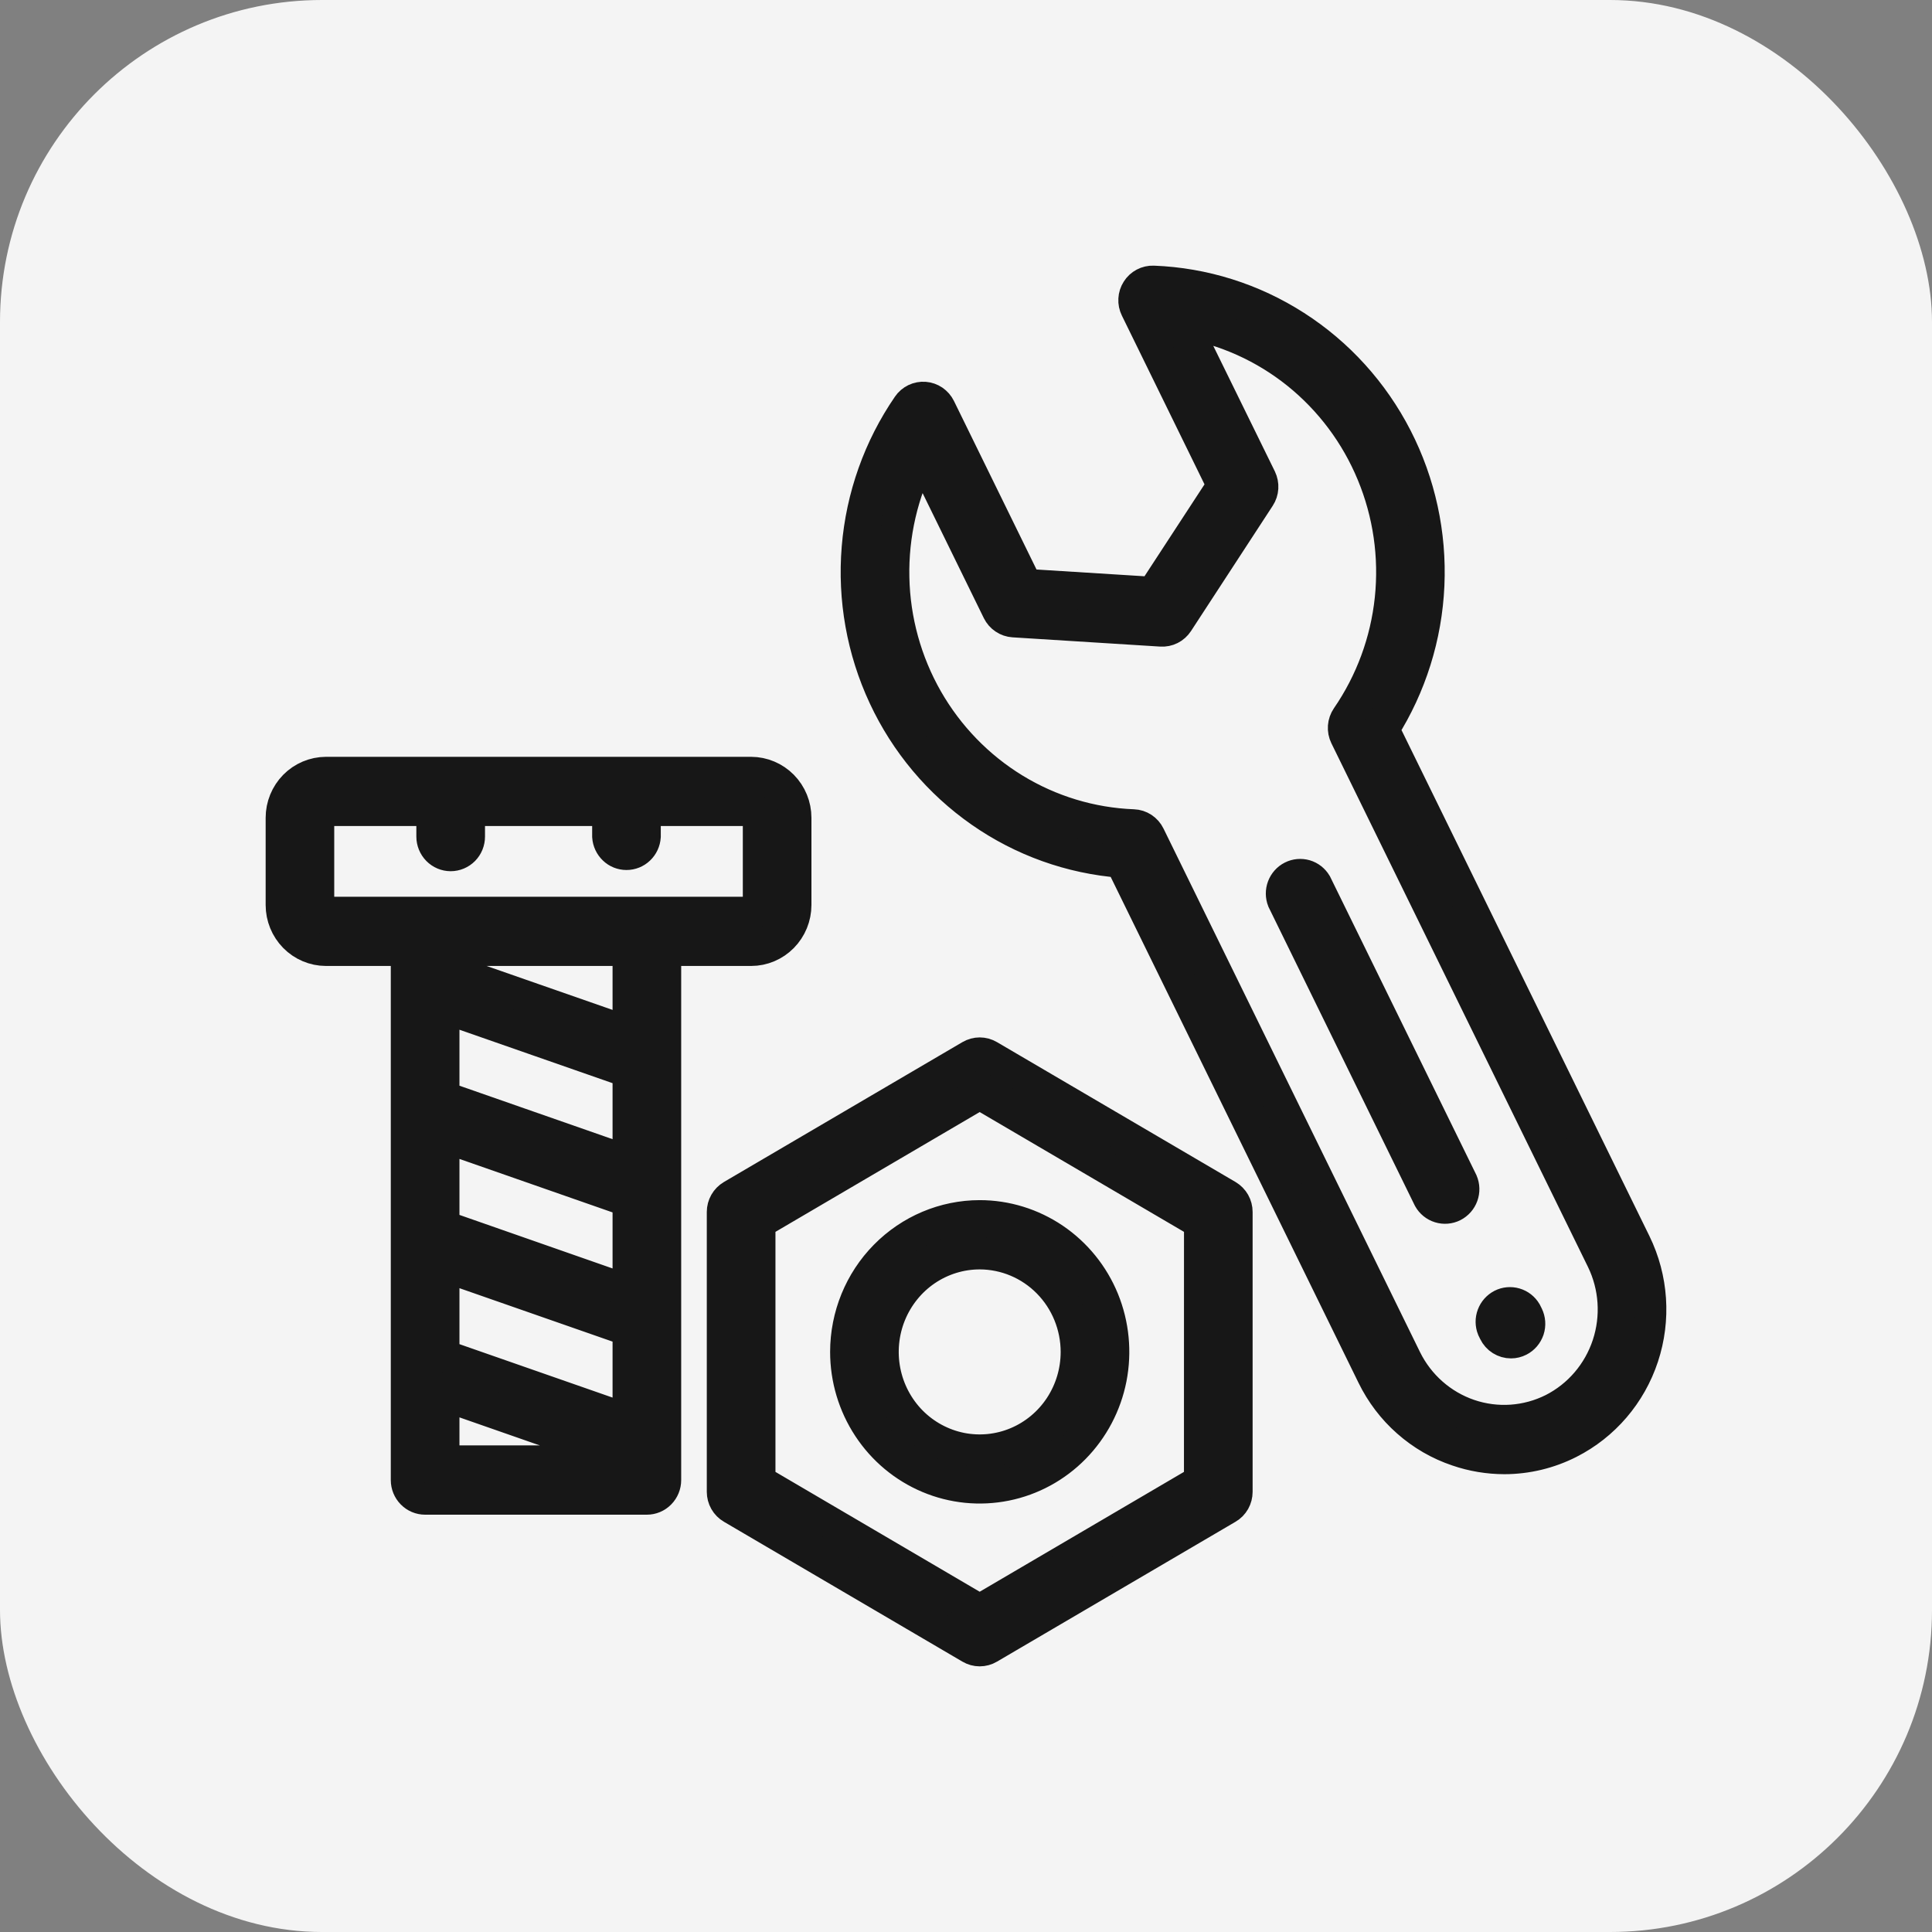
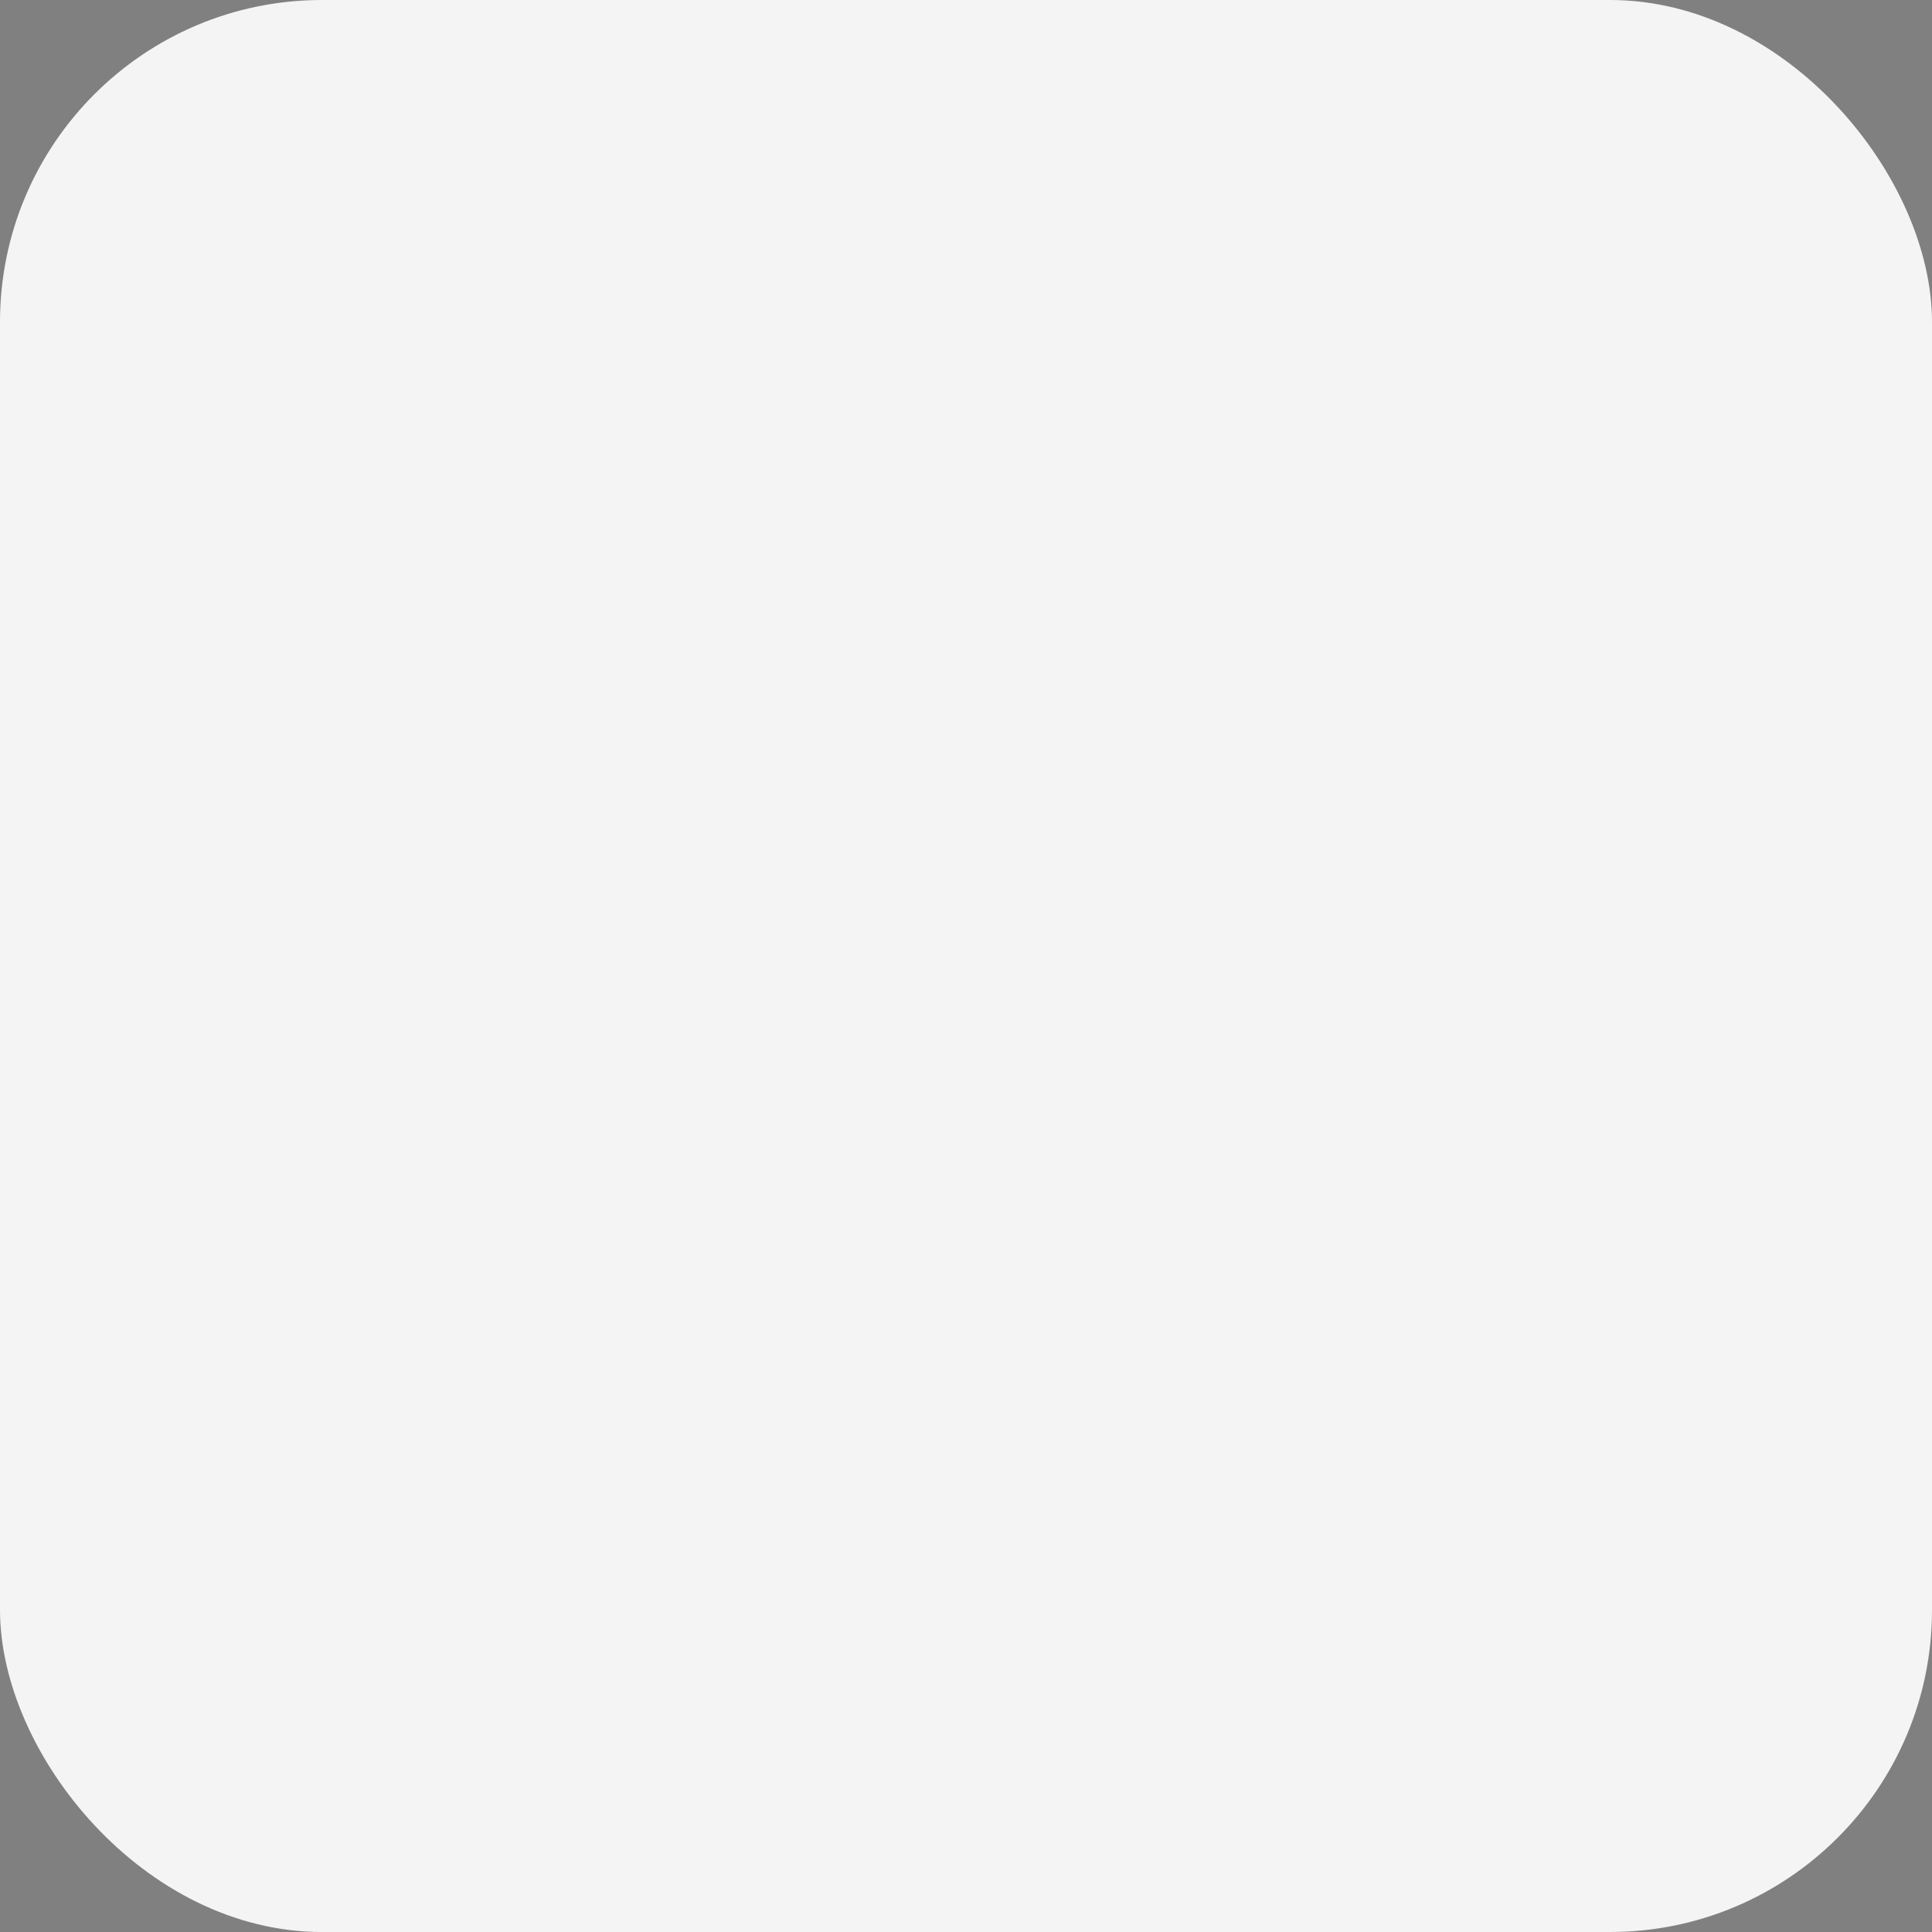
<svg xmlns="http://www.w3.org/2000/svg" width="48" height="48" viewBox="0 0 48 48" fill="none">
  <rect x="0" y="0" width="48" height="48" fill="#808080" stroke="none" />
  <rect width="48" height="48" rx="8" fill="#F4F4F4" />
-   <path d="M30.495 29.712L24.567 26.236C24.498 26.196 24.42 26.174 24.34 26.174C24.261 26.174 24.183 26.196 24.114 26.236L18.187 29.712C18.118 29.753 18.061 29.811 18.021 29.881C17.981 29.951 17.96 30.03 17.96 30.111V37.064C17.96 37.144 17.981 37.224 18.021 37.294C18.061 37.364 18.118 37.422 18.187 37.462L24.114 40.938C24.183 40.979 24.261 41 24.34 41C24.42 41 24.498 40.979 24.567 40.938L30.495 37.462C30.564 37.422 30.621 37.364 30.661 37.294C30.7 37.224 30.721 37.144 30.721 37.064V30.111C30.721 30.03 30.7 29.951 30.661 29.881C30.621 29.811 30.564 29.753 30.495 29.712ZM29.815 36.798L24.34 40.01L18.866 36.798V30.376L24.34 27.165L29.816 30.376L29.815 36.798ZM21.024 33.587C21.024 34.254 21.219 34.905 21.584 35.459C21.948 36.013 22.466 36.444 23.072 36.699C23.678 36.954 24.345 37.02 24.989 36.89C25.632 36.76 26.223 36.439 26.686 35.968C27.15 35.496 27.466 34.896 27.594 34.243C27.721 33.589 27.656 32.912 27.405 32.296C27.154 31.681 26.728 31.155 26.183 30.785C25.637 30.415 24.996 30.217 24.34 30.217C23.461 30.218 22.618 30.574 21.996 31.206C21.374 31.837 21.025 32.694 21.024 33.587ZM26.752 33.587C26.752 34.072 26.611 34.545 26.346 34.949C26.081 35.352 25.704 35.666 25.264 35.851C24.823 36.037 24.338 36.085 23.87 35.991C23.402 35.896 22.973 35.663 22.635 35.321C22.298 34.978 22.068 34.541 21.975 34.066C21.882 33.591 21.93 33.098 22.112 32.651C22.295 32.203 22.604 31.82 23 31.551C23.397 31.282 23.863 31.138 24.34 31.138C24.98 31.139 25.593 31.397 26.045 31.856C26.497 32.315 26.751 32.938 26.752 33.587ZM40.621 30.887L34.364 18.117C35.042 17.046 35.429 15.812 35.486 14.54C35.543 13.268 35.268 12.003 34.688 10.874C34.108 9.745 33.245 8.792 32.185 8.112C31.125 7.431 29.907 7.048 28.655 7C28.576 6.997 28.498 7.015 28.428 7.052C28.358 7.089 28.299 7.143 28.257 7.211C28.214 7.278 28.189 7.355 28.185 7.435C28.18 7.514 28.197 7.594 28.232 7.665L30.385 12.062L28.642 14.731L25.495 14.534L23.341 10.137C23.306 10.066 23.253 10.006 23.188 9.961C23.123 9.917 23.048 9.891 22.97 9.885C22.892 9.879 22.813 9.894 22.742 9.928C22.672 9.962 22.61 10.014 22.566 10.079C21.848 11.123 21.415 12.342 21.311 13.611C21.206 14.879 21.434 16.154 21.971 17.304C22.508 18.455 23.335 19.44 24.369 20.161C25.402 20.882 26.605 21.312 27.855 21.409L34.111 34.179C34.323 34.613 34.617 35.001 34.978 35.318C35.338 35.636 35.757 35.879 36.211 36.031C36.586 36.16 36.98 36.225 37.376 36.226C37.935 36.225 38.486 36.093 38.986 35.839C39.848 35.402 40.505 34.635 40.811 33.707C41.118 32.778 41.049 31.764 40.621 30.887ZM38.583 35.017C37.934 35.342 37.185 35.393 36.499 35.16C35.813 34.926 35.245 34.426 34.921 33.769L28.547 20.76C28.511 20.686 28.456 20.624 28.388 20.579C28.319 20.534 28.241 20.509 28.159 20.506C27.113 20.466 26.094 20.158 25.197 19.61C24.3 19.062 23.554 18.292 23.028 17.373C22.503 16.453 22.215 15.413 22.193 14.35C22.17 13.287 22.412 12.235 22.898 11.293L24.802 15.181C24.838 15.253 24.891 15.315 24.958 15.359C25.024 15.404 25.101 15.43 25.18 15.435L28.849 15.665C28.928 15.67 29.008 15.654 29.079 15.618C29.15 15.582 29.211 15.527 29.255 15.46L31.285 12.348C31.33 12.28 31.355 12.202 31.36 12.121C31.365 12.041 31.349 11.96 31.314 11.887L29.408 8.002C30.441 8.176 31.413 8.614 32.235 9.273C33.056 9.933 33.7 10.793 34.105 11.774C34.511 12.754 34.666 13.823 34.555 14.881C34.444 15.938 34.071 16.95 33.471 17.822C33.425 17.89 33.397 17.969 33.391 18.051C33.385 18.134 33.401 18.216 33.437 18.29L39.811 31.299C40.132 31.957 40.183 32.719 39.953 33.415C39.723 34.112 39.23 34.688 38.583 35.017ZM36.318 29.363C36.364 29.471 36.367 29.593 36.327 29.703C36.287 29.814 36.207 29.904 36.103 29.957C36 30.009 35.88 30.019 35.77 29.985C35.659 29.951 35.565 29.875 35.508 29.773L31.881 22.369C31.839 22.262 31.838 22.143 31.879 22.035C31.92 21.928 31.998 21.839 32.1 21.788C32.202 21.736 32.319 21.726 32.428 21.757C32.537 21.789 32.63 21.862 32.689 21.96L36.318 29.363ZM37.945 32.684C37.998 32.793 38.007 32.919 37.969 33.035C37.93 33.15 37.849 33.246 37.742 33.3C37.679 33.332 37.61 33.349 37.541 33.349C37.456 33.349 37.374 33.325 37.302 33.28C37.23 33.235 37.172 33.17 37.135 33.094L37.094 33.01C37.051 32.902 37.05 32.783 37.091 32.675C37.132 32.566 37.211 32.478 37.312 32.426C37.414 32.374 37.532 32.364 37.641 32.396C37.751 32.428 37.844 32.501 37.903 32.6L37.945 32.684ZM18.662 23.599C18.953 23.599 19.232 23.481 19.438 23.272C19.644 23.063 19.76 22.779 19.76 22.484V20.318C19.76 20.023 19.644 19.739 19.438 19.53C19.232 19.322 18.953 19.204 18.662 19.203H8.096C7.805 19.205 7.527 19.322 7.321 19.531C7.116 19.74 7 20.023 7 20.318V22.484C7 22.779 7.116 23.062 7.321 23.271C7.527 23.48 7.805 23.598 8.096 23.599H10.109V36.772C10.109 36.894 10.157 37.011 10.242 37.097C10.327 37.184 10.442 37.232 10.562 37.232H16.071C16.191 37.232 16.306 37.184 16.391 37.097C16.476 37.011 16.524 36.894 16.524 36.772V23.599H18.662ZM7.904 22.484V20.318C7.905 20.267 7.925 20.217 7.961 20.18C7.997 20.144 8.046 20.123 8.097 20.122H10.744V20.784C10.744 20.906 10.792 21.023 10.877 21.11C10.962 21.196 11.077 21.245 11.197 21.245C11.317 21.245 11.433 21.196 11.518 21.11C11.603 21.023 11.65 20.906 11.65 20.784V20.122H15.112V20.784C15.12 20.901 15.171 21.01 15.255 21.09C15.338 21.171 15.449 21.215 15.565 21.215C15.68 21.215 15.791 21.171 15.875 21.09C15.959 21.01 16.009 20.901 16.017 20.784V20.122H18.662C18.713 20.123 18.762 20.144 18.798 20.18C18.834 20.217 18.855 20.267 18.855 20.318V22.484C18.855 22.536 18.834 22.585 18.798 22.622C18.762 22.658 18.713 22.679 18.662 22.68H8.096C8.045 22.678 7.997 22.658 7.961 22.621C7.925 22.584 7.905 22.535 7.904 22.484ZM15.619 32.078L11.015 30.468V28.23L15.619 29.838V32.078ZM11.015 31.441L15.619 33.048V35.286L11.015 33.679V31.441ZM15.619 28.866L11.015 27.258V25.02L15.619 26.627V28.866ZM11.015 36.31V34.651L15.619 36.258V36.312L11.015 36.31ZM15.619 25.654L11.015 24.048V23.599H15.619V25.654Z" fill="#171717" stroke="#171717" stroke-width="0.8" />
</svg>